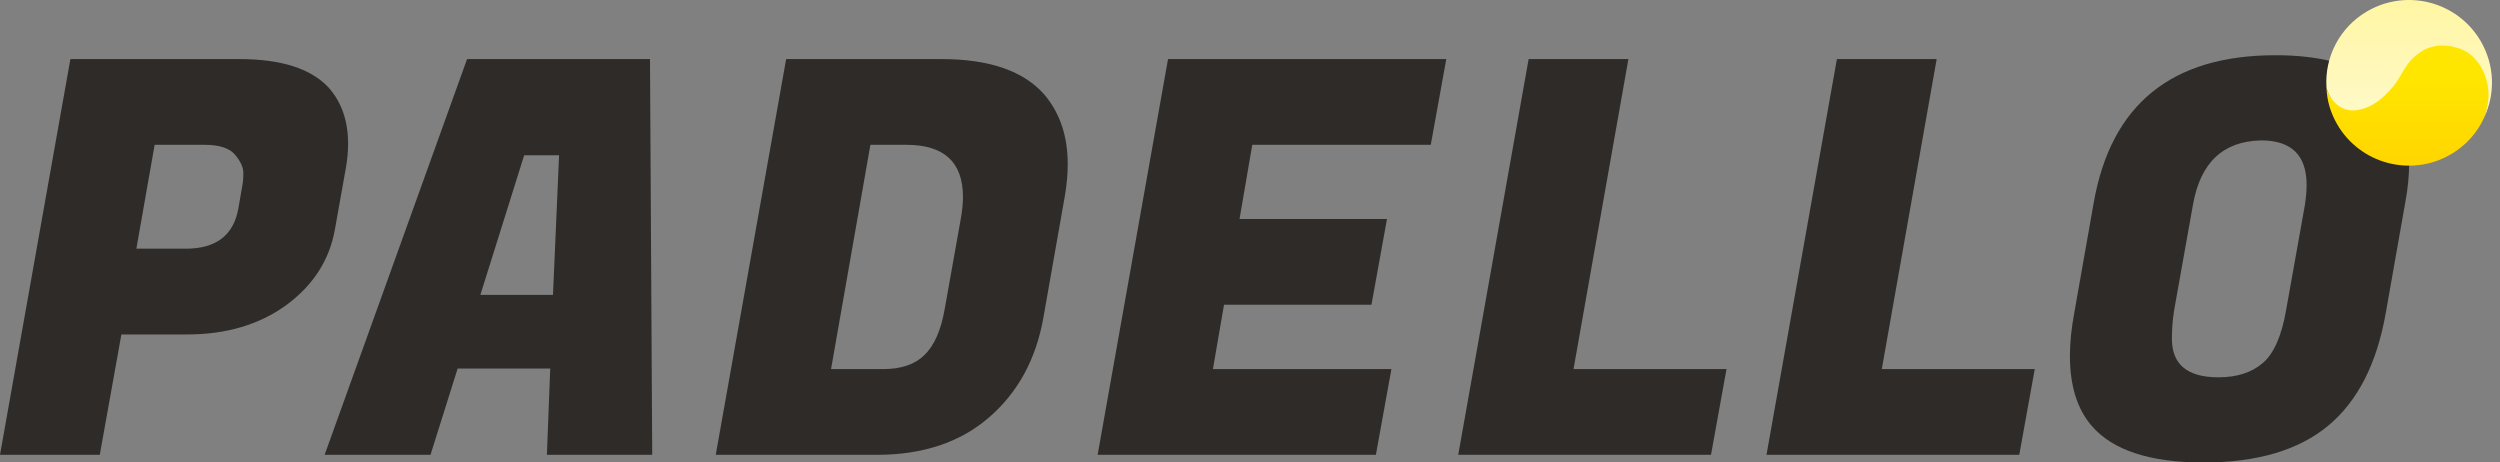
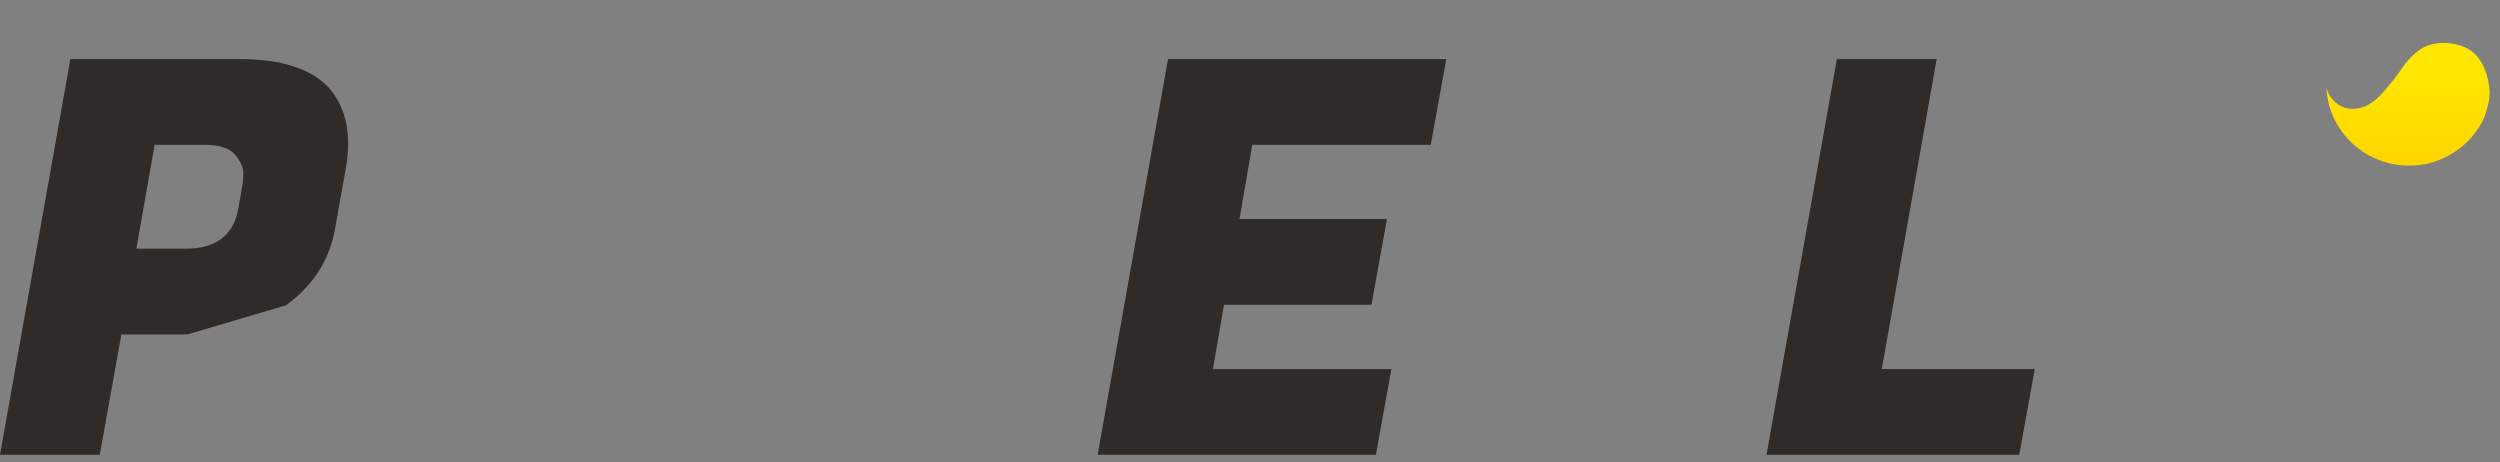
<svg xmlns="http://www.w3.org/2000/svg" width="200" height="37" viewBox="0 0 200 37" fill="none">
  <rect x="0" y="0" width="200" height="37" fill="#808080" stroke="none" />
-   <path d="M14.988 26.755H9.711L7.982 36.385H0L5.632 4.726H19.157C22.497 4.726 24.877 5.488 26.296 7.012C27.331 8.185 27.848 9.68 27.848 11.497C27.848 12.113 27.789 12.758 27.671 13.432L26.784 18.401C26.34 20.834 25.04 22.842 22.881 24.424C20.723 25.978 18.092 26.755 14.988 26.755ZM16.363 11.585H12.372L10.909 19.896H14.855C17.279 19.896 18.683 18.826 19.068 16.686L19.378 14.883C19.437 14.619 19.467 14.267 19.467 13.828C19.467 13.388 19.245 12.904 18.802 12.377C18.358 11.849 17.545 11.585 16.363 11.585Z" fill="#2F2B28" />
-   <path d="M43.752 36.385L44.018 29.481H36.612L34.44 36.385H25.97L37.366 4.726H52L52.177 36.385H43.752ZM41.934 12.421L38.43 23.589H44.239L44.727 12.421H41.934Z" fill="#2F2B28" />
-   <path d="M75.308 4.726C79.181 4.726 81.945 5.693 83.6 7.628C84.812 9.093 85.418 10.926 85.418 13.124C85.418 13.916 85.344 14.751 85.197 15.63L83.467 25.436C82.876 28.748 81.427 31.401 79.121 33.395C76.816 35.388 73.83 36.385 70.164 36.385H57.26L62.892 4.726H75.308ZM72.514 11.585H69.632L66.484 29.525H70.696C72.086 29.525 73.165 29.159 73.933 28.426C74.731 27.664 75.278 26.433 75.574 24.732L76.86 17.521C76.978 16.876 77.037 16.29 77.037 15.762C77.037 12.977 75.53 11.585 72.514 11.585Z" fill="#2F2B28" />
+   <path d="M14.988 26.755H9.711L7.982 36.385H0L5.632 4.726H19.157C22.497 4.726 24.877 5.488 26.296 7.012C27.331 8.185 27.848 9.68 27.848 11.497C27.848 12.113 27.789 12.758 27.671 13.432L26.784 18.401C26.34 20.834 25.04 22.842 22.881 24.424ZM16.363 11.585H12.372L10.909 19.896H14.855C17.279 19.896 18.683 18.826 19.068 16.686L19.378 14.883C19.437 14.619 19.467 14.267 19.467 13.828C19.467 13.388 19.245 12.904 18.802 12.377C18.358 11.849 17.545 11.585 16.363 11.585Z" fill="#2F2B28" />
  <path d="M110.071 36.385H87.81L93.442 4.726H115.703L114.461 11.585H100.182L99.162 17.521H110.958L109.716 24.381H97.921L97.034 29.525H111.313L110.071 36.385Z" fill="#2F2B28" />
-   <path d="M136.88 36.385H116.659L122.291 4.726H130.273L125.882 29.525H138.121L136.88 36.385Z" fill="#2F2B28" />
  <path d="M161.541 36.385H141.32L146.952 4.726H154.934L150.544 29.525H162.782L161.541 36.385Z" fill="#2F2B28" />
-   <path d="M182.044 4.418C189.169 4.418 192.731 7.305 192.731 13.08C192.731 14.047 192.628 15.088 192.421 16.202L190.869 24.996C190.159 29.071 188.622 32.09 186.257 34.054C183.892 36.018 180.566 37 176.28 37C171.993 37 169.007 36.018 167.322 34.054C166.169 32.706 165.593 30.844 165.593 28.47C165.593 27.415 165.711 26.257 165.948 24.996L167.5 16.202C168.889 8.346 173.737 4.418 182.044 4.418ZM177.477 30.185C178.955 30.185 180.138 29.804 181.025 29.041C181.911 28.279 182.532 26.872 182.887 24.82L184.395 16.378C184.483 15.792 184.528 15.264 184.528 14.795C184.528 12.421 183.316 11.233 180.892 11.233C177.847 11.292 176.028 13.007 175.437 16.378L173.93 24.82C173.811 25.553 173.752 26.315 173.752 27.107C173.752 29.159 174.994 30.185 177.477 30.185Z" fill="#2F2B28" />
  <path fill-rule="evenodd" clip-rule="evenodd" d="M186.119 7.001C186.304 7.898 187.222 8.863 188.535 8.686C189.856 8.507 190.631 7.397 191.291 6.626C191.966 5.839 192.378 4.984 193.15 4.317C193.921 3.65 194.433 3.556 194.97 3.464C195.509 3.372 197.032 3.42 197.931 4.261C198.732 5.011 199.089 6.169 199.166 7.274C199.217 8.011 198.903 8.918 198.752 9.36C198.213 10.584 197.287 11.645 196.04 12.364C192.865 14.194 188.804 13.108 186.971 9.939C186.434 9.01 186.147 8.005 186.119 7.001Z" fill="url(#paint0_linear)" />
-   <path fill-rule="evenodd" clip-rule="evenodd" d="M186.119 7.002C185.955 4.586 187.157 2.182 189.401 0.889C192.577 -0.941 196.637 0.145 198.47 3.314C199.583 5.238 199.619 7.487 198.752 9.361C198.903 8.919 199.131 8.091 199.08 7.354C199.003 6.249 198.584 5.241 197.783 4.491C196.885 3.651 195.483 3.578 194.945 3.669C194.407 3.761 193.921 3.877 193.15 4.544C192.378 5.211 192.071 6.201 191.396 6.989C190.735 7.76 189.829 8.639 188.508 8.817C187.194 8.994 186.304 7.898 186.119 7.002Z" fill="url(#paint1_linear)" />
  <defs>
    <linearGradient id="paint0_linear" x1="192.731" y1="6.024" x2="192.731" y2="12.952" gradientUnits="userSpaceOnUse">
      <stop stop-color="#FFE600" />
      <stop offset="1" stop-color="#FFD600" />
    </linearGradient>
    <linearGradient id="paint1_linear" x1="192.731" y1="0" x2="192.731" y2="9.361" gradientUnits="userSpaceOnUse">
      <stop stop-color="#FFF6A3" />
      <stop offset="1" stop-color="#FFF9C8" />
    </linearGradient>
  </defs>
</svg>